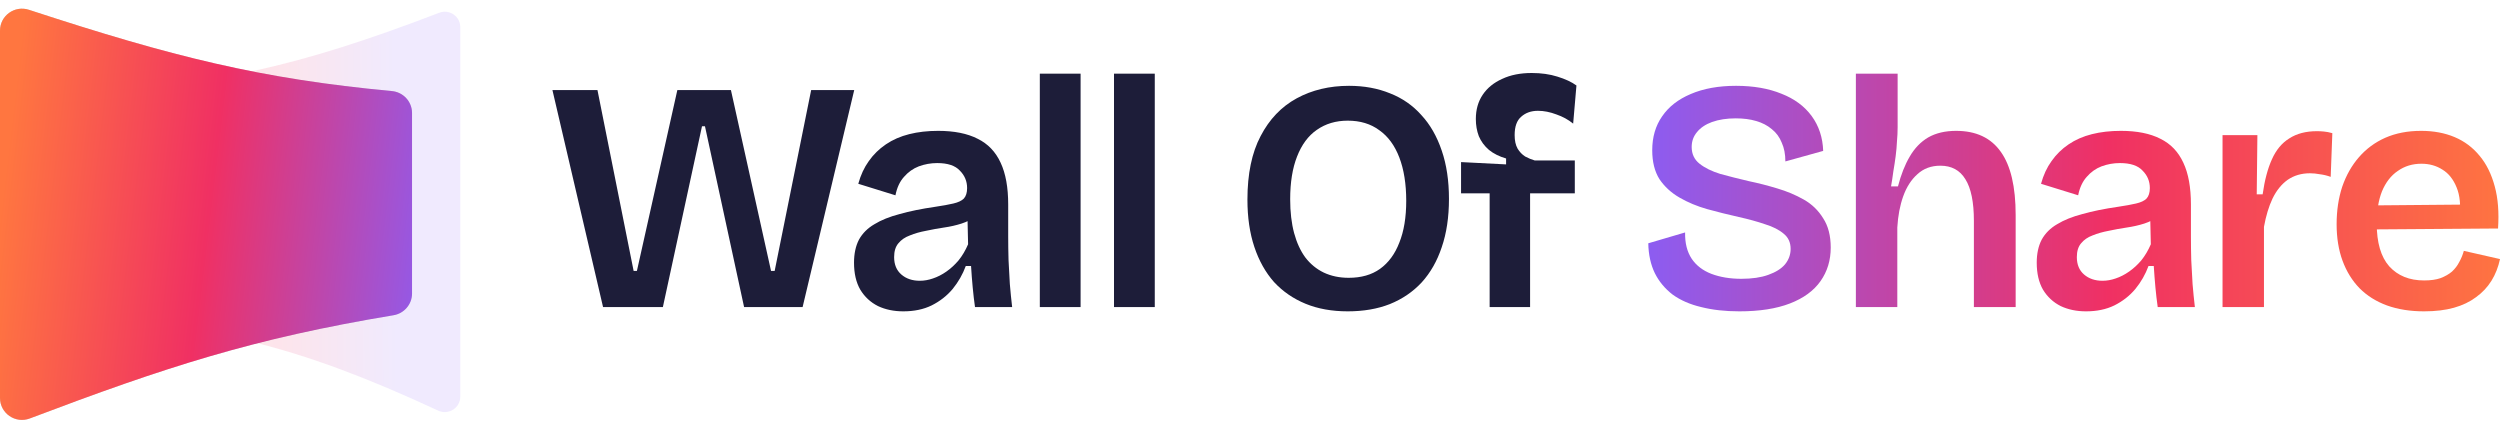
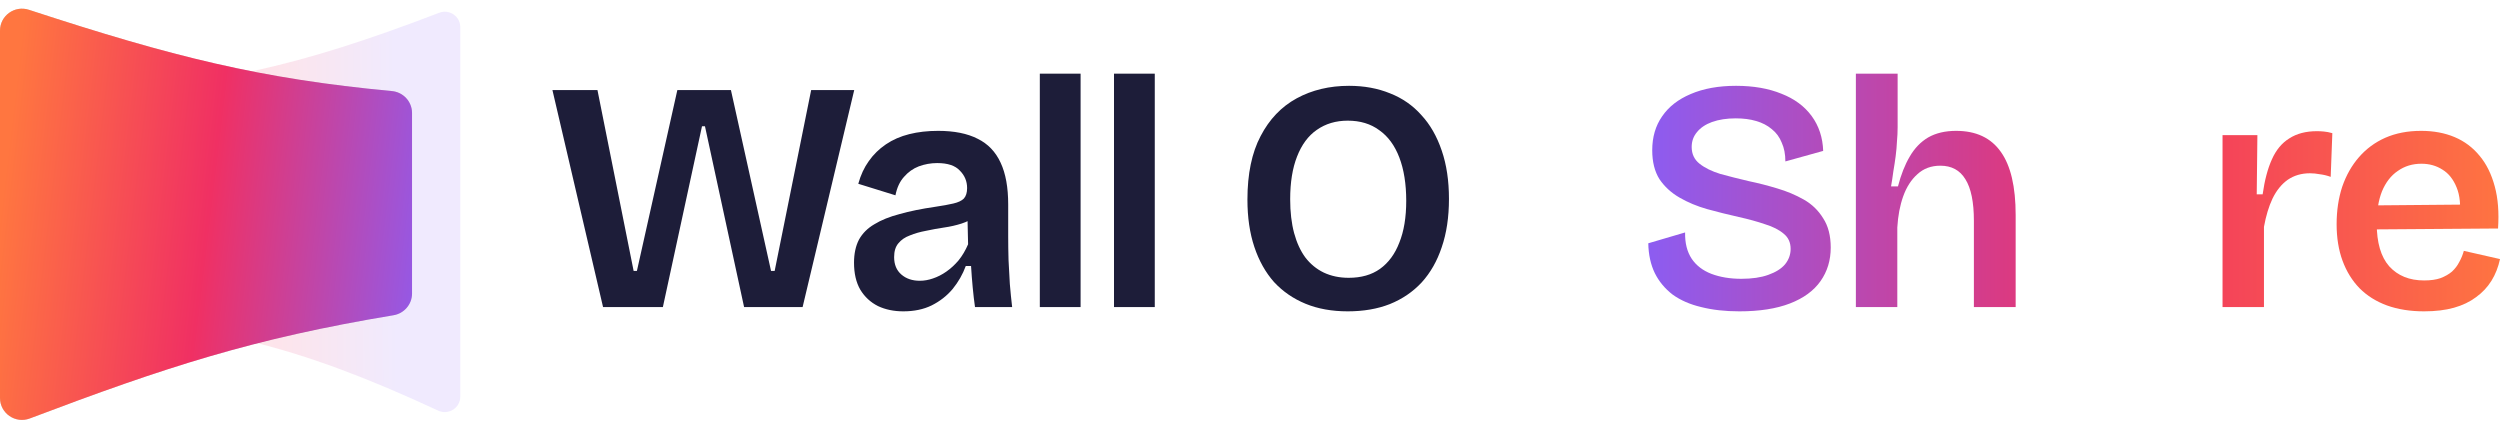
<svg xmlns="http://www.w3.org/2000/svg" width="140" height="24" viewBox="0 0 140 24" fill="none">
  <path d="M33.771 17.196L30.936 5.045H33.458L35.483 15.171H35.667L37.931 5.045H40.932L43.178 15.171H43.381L45.425 5.045H47.836L44.946 17.196H41.669L39.478 7.07H39.312L37.121 17.196H33.771Z" fill="#1D1D39" />
  <path d="M50.586 17.435C50.059 17.435 49.586 17.337 49.169 17.141C48.752 16.932 48.42 16.625 48.175 16.22C47.941 15.815 47.825 15.312 47.825 14.711C47.825 14.207 47.917 13.778 48.101 13.422C48.297 13.066 48.586 12.778 48.966 12.557C49.347 12.323 49.819 12.133 50.384 11.986C50.949 11.826 51.611 11.691 52.372 11.581C52.789 11.52 53.127 11.458 53.385 11.397C53.655 11.335 53.851 11.243 53.974 11.121C54.097 10.986 54.158 10.789 54.158 10.531C54.158 10.151 54.023 9.826 53.753 9.556C53.495 9.273 53.072 9.132 52.483 9.132C52.127 9.132 51.783 9.194 51.452 9.316C51.133 9.439 50.856 9.636 50.623 9.906C50.39 10.163 50.23 10.507 50.145 10.937L48.064 10.292C48.199 9.801 48.396 9.378 48.653 9.022C48.911 8.654 49.23 8.341 49.611 8.083C49.991 7.825 50.427 7.635 50.918 7.512C51.409 7.389 51.949 7.328 52.538 7.328C53.434 7.328 54.17 7.475 54.747 7.77C55.324 8.052 55.754 8.5 56.036 9.114C56.318 9.715 56.459 10.495 56.459 11.452V13.256C56.459 13.674 56.465 14.109 56.478 14.563C56.502 15.005 56.527 15.453 56.551 15.907C56.588 16.349 56.631 16.779 56.68 17.196H54.6C54.551 16.852 54.508 16.484 54.471 16.091C54.434 15.699 54.404 15.3 54.379 14.895H54.084C53.913 15.361 53.667 15.791 53.348 16.183C53.029 16.564 52.636 16.871 52.17 17.104C51.716 17.325 51.188 17.435 50.586 17.435ZM51.507 15.723C51.752 15.723 51.998 15.68 52.243 15.594C52.501 15.508 52.753 15.38 52.998 15.208C53.244 15.036 53.471 14.827 53.679 14.582C53.888 14.324 54.066 14.023 54.213 13.68L54.176 12.041L54.618 12.115C54.41 12.287 54.152 12.422 53.845 12.52C53.538 12.618 53.213 12.692 52.869 12.741C52.538 12.79 52.2 12.851 51.857 12.925C51.525 12.986 51.225 13.072 50.955 13.183C50.685 13.281 50.47 13.428 50.31 13.624C50.151 13.809 50.071 14.066 50.071 14.398C50.071 14.815 50.206 15.14 50.476 15.373C50.746 15.607 51.09 15.723 51.507 15.723Z" fill="#1D1D39" />
  <path d="M58.23 17.196V4.125H60.513V17.196H58.23Z" fill="#1D1D39" />
  <path d="M62.384 17.196V4.125H64.667V17.196H62.384Z" fill="#1D1D39" />
  <path d="M75.472 17.435C74.588 17.435 73.802 17.294 73.115 17.012C72.428 16.73 71.839 16.325 71.348 15.797C70.869 15.257 70.501 14.6 70.243 13.827C69.985 13.054 69.856 12.17 69.856 11.176C69.856 9.74 70.102 8.555 70.593 7.623C71.084 6.678 71.759 5.972 72.618 5.505C73.477 5.039 74.453 4.806 75.545 4.806C76.392 4.806 77.159 4.947 77.847 5.229C78.534 5.499 79.117 5.904 79.596 6.444C80.087 6.972 80.467 7.635 80.737 8.433C81.007 9.218 81.142 10.12 81.142 11.139C81.142 12.158 81.007 13.06 80.737 13.845C80.479 14.619 80.105 15.275 79.614 15.815C79.123 16.343 78.528 16.748 77.828 17.03C77.141 17.3 76.355 17.435 75.472 17.435ZM75.527 15.557C76.227 15.557 76.809 15.392 77.276 15.06C77.755 14.717 78.117 14.226 78.362 13.588C78.62 12.949 78.749 12.17 78.749 11.249C78.749 10.304 78.62 9.494 78.362 8.819C78.104 8.144 77.73 7.635 77.239 7.291C76.76 6.935 76.171 6.757 75.472 6.757C74.809 6.757 74.232 6.929 73.741 7.273C73.262 7.604 72.894 8.101 72.636 8.764C72.379 9.415 72.25 10.212 72.25 11.158C72.25 11.869 72.323 12.501 72.471 13.054C72.618 13.594 72.827 14.048 73.097 14.416C73.379 14.784 73.723 15.067 74.128 15.263C74.545 15.459 75.011 15.557 75.527 15.557Z" fill="#1D1D39" />
-   <path d="M83.42 17.196V10.826H81.819V9.077L84.341 9.206V8.875C83.96 8.764 83.641 8.605 83.383 8.396C83.126 8.175 82.936 7.917 82.813 7.623C82.702 7.328 82.647 7.009 82.647 6.665C82.647 6.138 82.776 5.683 83.034 5.303C83.291 4.922 83.653 4.628 84.12 4.419C84.586 4.198 85.139 4.088 85.777 4.088C86.305 4.088 86.783 4.155 87.213 4.29C87.655 4.425 88.011 4.591 88.281 4.787L88.097 6.923C87.826 6.702 87.514 6.53 87.158 6.408C86.802 6.273 86.458 6.205 86.127 6.205C85.746 6.205 85.433 6.316 85.188 6.536C84.942 6.745 84.82 7.089 84.82 7.567C84.82 7.874 84.875 8.126 84.985 8.322C85.096 8.506 85.237 8.654 85.409 8.764C85.593 8.862 85.771 8.936 85.942 8.985H88.189V10.826H85.685V17.196H83.42Z" fill="#1D1D39" />
  <path d="M97.403 17.435C96.606 17.435 95.894 17.355 95.268 17.196C94.642 17.049 94.108 16.815 93.666 16.496C93.237 16.165 92.905 15.766 92.672 15.3C92.439 14.821 92.316 14.262 92.304 13.624L94.366 13.017C94.353 13.606 94.476 14.097 94.734 14.489C94.992 14.87 95.36 15.152 95.838 15.336C96.329 15.521 96.888 15.613 97.514 15.613C98.115 15.613 98.618 15.539 99.023 15.392C99.441 15.244 99.754 15.048 99.962 14.803C100.171 14.545 100.275 14.256 100.275 13.937C100.275 13.581 100.147 13.299 99.889 13.09C99.631 12.869 99.281 12.691 98.839 12.556C98.41 12.409 97.919 12.274 97.367 12.151C96.765 12.016 96.176 11.869 95.599 11.71C95.035 11.55 94.519 11.335 94.053 11.065C93.586 10.795 93.212 10.451 92.93 10.034C92.66 9.605 92.525 9.065 92.525 8.414C92.525 7.678 92.709 7.046 93.077 6.518C93.445 5.978 93.979 5.561 94.679 5.266C95.391 4.959 96.237 4.806 97.219 4.806C98.189 4.806 99.036 4.953 99.76 5.248C100.484 5.53 101.049 5.947 101.454 6.499C101.859 7.052 102.073 7.702 102.098 8.451L99.981 9.04C99.981 8.635 99.913 8.285 99.778 7.991C99.656 7.684 99.472 7.432 99.226 7.236C98.981 7.027 98.686 6.874 98.342 6.776C98.011 6.677 97.63 6.628 97.201 6.628C96.698 6.628 96.256 6.696 95.875 6.831C95.507 6.966 95.225 7.156 95.028 7.402C94.832 7.635 94.734 7.911 94.734 8.23C94.734 8.623 94.881 8.936 95.176 9.169C95.47 9.402 95.857 9.592 96.336 9.74C96.826 9.875 97.36 10.01 97.937 10.145C98.465 10.255 98.993 10.39 99.521 10.55C100.061 10.709 100.558 10.918 101.012 11.176C101.466 11.433 101.828 11.783 102.098 12.225C102.38 12.655 102.521 13.201 102.521 13.864C102.521 14.575 102.331 15.201 101.951 15.741C101.57 16.282 101 16.699 100.239 16.993C99.478 17.288 98.532 17.435 97.403 17.435Z" fill="url(#paint0_linear_842_527)" />
  <path d="M103.929 17.196V4.125H106.267V7.125C106.267 7.383 106.255 7.647 106.23 7.917C106.218 8.187 106.194 8.463 106.157 8.745C106.12 9.028 106.077 9.31 106.028 9.592C105.991 9.875 105.948 10.157 105.899 10.439H106.286C106.457 9.776 106.678 9.218 106.948 8.764C107.218 8.298 107.562 7.942 107.979 7.696C108.409 7.451 108.931 7.328 109.544 7.328C110.661 7.328 111.496 7.721 112.048 8.506C112.6 9.279 112.877 10.458 112.877 12.041V17.196H110.538V12.372C110.538 11.317 110.379 10.537 110.06 10.034C109.753 9.531 109.287 9.279 108.661 9.279C108.145 9.279 107.715 9.439 107.372 9.758C107.028 10.065 106.764 10.476 106.58 10.992C106.396 11.507 106.286 12.09 106.249 12.741V17.196H103.929Z" fill="url(#paint1_linear_842_527)" />
-   <path d="M116.819 17.435C116.291 17.435 115.819 17.337 115.401 17.141C114.984 16.932 114.653 16.625 114.407 16.22C114.174 15.815 114.057 15.312 114.057 14.71C114.057 14.207 114.149 13.778 114.334 13.422C114.53 13.066 114.818 12.777 115.199 12.556C115.579 12.323 116.052 12.133 116.616 11.986C117.181 11.826 117.844 11.691 118.605 11.581C119.022 11.519 119.36 11.458 119.617 11.397C119.887 11.335 120.084 11.243 120.206 11.12C120.329 10.985 120.391 10.789 120.391 10.531C120.391 10.151 120.256 9.826 119.985 9.556C119.728 9.273 119.304 9.132 118.715 9.132C118.359 9.132 118.016 9.193 117.684 9.316C117.365 9.439 117.089 9.635 116.856 9.905C116.623 10.163 116.463 10.507 116.377 10.936L114.297 10.292C114.432 9.801 114.628 9.378 114.886 9.022C115.144 8.653 115.463 8.34 115.843 8.083C116.224 7.825 116.659 7.635 117.15 7.512C117.641 7.389 118.181 7.328 118.77 7.328C119.666 7.328 120.403 7.475 120.98 7.77C121.557 8.052 121.986 8.5 122.268 9.114C122.551 9.715 122.692 10.495 122.692 11.452V13.256C122.692 13.673 122.698 14.109 122.71 14.563C122.735 15.005 122.759 15.453 122.784 15.907C122.821 16.349 122.864 16.779 122.913 17.196H120.832C120.783 16.852 120.74 16.484 120.703 16.091C120.667 15.698 120.636 15.3 120.611 14.895H120.317C120.145 15.361 119.9 15.79 119.58 16.183C119.261 16.564 118.869 16.871 118.402 17.104C117.948 17.325 117.42 17.435 116.819 17.435ZM117.739 15.723C117.985 15.723 118.23 15.68 118.476 15.594C118.734 15.508 118.985 15.379 119.231 15.207C119.476 15.036 119.703 14.827 119.912 14.582C120.12 14.324 120.298 14.023 120.446 13.68L120.409 12.041L120.851 12.115C120.642 12.286 120.384 12.421 120.078 12.52C119.771 12.618 119.445 12.691 119.102 12.741C118.77 12.79 118.433 12.851 118.089 12.925C117.758 12.986 117.457 13.072 117.187 13.182C116.917 13.281 116.702 13.428 116.543 13.624C116.383 13.808 116.303 14.066 116.303 14.398C116.303 14.815 116.438 15.14 116.708 15.373C116.978 15.606 117.322 15.723 117.739 15.723Z" fill="url(#paint2_linear_842_527)" />
  <path d="M124.462 17.196V7.567H126.414L126.377 10.881H126.708C126.819 10.096 126.991 9.445 127.224 8.93C127.457 8.402 127.782 8.009 128.2 7.751C128.617 7.481 129.132 7.346 129.746 7.346C129.869 7.346 129.998 7.352 130.133 7.365C130.28 7.377 130.44 7.408 130.611 7.457L130.519 9.905C130.323 9.832 130.12 9.783 129.912 9.758C129.715 9.721 129.531 9.703 129.36 9.703C128.881 9.703 128.464 9.826 128.108 10.071C127.764 10.316 127.482 10.666 127.261 11.12C127.052 11.562 126.893 12.09 126.782 12.704V17.196H124.462Z" fill="url(#paint3_linear_842_527)" />
  <path d="M135.748 17.435C134.975 17.435 134.281 17.325 133.667 17.104C133.066 16.883 132.557 16.564 132.139 16.146C131.722 15.717 131.403 15.201 131.182 14.6C130.961 13.999 130.851 13.317 130.851 12.556C130.851 11.796 130.955 11.096 131.164 10.458C131.384 9.819 131.697 9.267 132.102 8.801C132.508 8.334 132.998 7.972 133.575 7.715C134.164 7.457 134.833 7.328 135.582 7.328C136.282 7.328 136.908 7.445 137.46 7.678C138.012 7.911 138.479 8.261 138.859 8.727C139.24 9.181 139.522 9.752 139.706 10.439C139.89 11.114 139.951 11.9 139.89 12.796L132.36 12.851V11.507L138.546 11.452L137.736 12.207C137.81 11.507 137.754 10.936 137.57 10.495C137.386 10.04 137.122 9.709 136.779 9.5C136.435 9.279 136.042 9.169 135.6 9.169C135.097 9.169 134.655 9.304 134.275 9.574C133.894 9.832 133.6 10.212 133.391 10.715C133.195 11.206 133.097 11.808 133.097 12.52C133.097 13.587 133.33 14.385 133.796 14.913C134.275 15.441 134.925 15.705 135.748 15.705C136.116 15.705 136.423 15.662 136.668 15.576C136.926 15.477 137.141 15.355 137.313 15.207C137.484 15.048 137.619 14.87 137.718 14.674C137.828 14.477 137.914 14.269 137.975 14.048L140.001 14.508C139.902 14.962 139.743 15.367 139.522 15.723C139.301 16.079 139.013 16.386 138.657 16.643C138.313 16.901 137.902 17.098 137.423 17.233C136.944 17.368 136.386 17.435 135.748 17.435Z" fill="url(#paint4_linear_842_527)" />
  <path d="M25.775 1.518C25.775 0.913 25.163 0.498 24.597 0.715C16.618 3.773 11.701 4.859 3.646 5.254C3.186 5.276 2.823 5.654 2.823 6.115V16.93C2.823 17.391 3.188 17.77 3.648 17.791C11.611 18.162 16.51 19.265 24.538 22.995C25.112 23.261 25.775 22.847 25.775 22.215V1.518Z" fill="url(#paint5_linear_842_527)" fill-opacity="0.13" />
  <path d="M0 1.715C0 0.878 0.822 0.287 1.618 0.548C9.686 3.19 14.617 4.414 21.947 5.1C22.583 5.159 23.074 5.69 23.074 6.328V16.436C23.074 17.04 22.633 17.554 22.037 17.653C14.187 18.956 9.312 20.539 1.667 23.434C0.863 23.739 0 23.146 0 22.285V1.715Z" fill="#D9D9D9" />
  <path d="M0 1.715C0 0.878 0.822 0.287 1.618 0.548C9.686 3.19 14.617 4.414 21.947 5.1C22.583 5.159 23.074 5.69 23.074 6.328V16.436C23.074 17.04 22.633 17.554 22.037 17.653C14.187 18.956 9.312 20.539 1.667 23.434C0.863 23.739 0 23.146 0 22.285V1.715Z" fill="url(#paint6_linear_842_527)" />
  <defs>
    <linearGradient id="paint0_linear_842_527" x1="91.438" y1="11.059" x2="140.778" y2="11.059" gradientUnits="userSpaceOnUse">
      <stop stop-color="#895EF6" />
      <stop offset="0.54" stop-color="#F03063" />
      <stop offset="1" stop-color="#FF7640" />
    </linearGradient>
    <linearGradient id="paint1_linear_842_527" x1="91.438" y1="11.059" x2="140.778" y2="11.059" gradientUnits="userSpaceOnUse">
      <stop stop-color="#895EF6" />
      <stop offset="0.54" stop-color="#F03063" />
      <stop offset="1" stop-color="#FF7640" />
    </linearGradient>
    <linearGradient id="paint2_linear_842_527" x1="91.438" y1="11.059" x2="140.778" y2="11.059" gradientUnits="userSpaceOnUse">
      <stop stop-color="#895EF6" />
      <stop offset="0.54" stop-color="#F03063" />
      <stop offset="1" stop-color="#FF7640" />
    </linearGradient>
    <linearGradient id="paint3_linear_842_527" x1="91.438" y1="11.059" x2="140.778" y2="11.059" gradientUnits="userSpaceOnUse">
      <stop stop-color="#895EF6" />
      <stop offset="0.54" stop-color="#F03063" />
      <stop offset="1" stop-color="#FF7640" />
    </linearGradient>
    <linearGradient id="paint4_linear_842_527" x1="91.438" y1="11.059" x2="140.778" y2="11.059" gradientUnits="userSpaceOnUse">
      <stop stop-color="#895EF6" />
      <stop offset="0.54" stop-color="#F03063" />
      <stop offset="1" stop-color="#FF7640" />
    </linearGradient>
    <linearGradient id="paint5_linear_842_527" x1="22.215" y1="11.918" x2="8.476" y2="12.044" gradientUnits="userSpaceOnUse">
      <stop stop-color="#895EF6" />
      <stop offset="0.495" stop-color="#F03063" />
      <stop offset="0.99" stop-color="#FF7640" />
    </linearGradient>
    <linearGradient id="paint6_linear_842_527" x1="25.327" y1="12.041" x2="0.356" y2="9.06" gradientUnits="userSpaceOnUse">
      <stop stop-color="#895EF6" />
      <stop offset="0.54" stop-color="#F03063" />
      <stop offset="1" stop-color="#FF7640" />
    </linearGradient>
  </defs>
</svg>